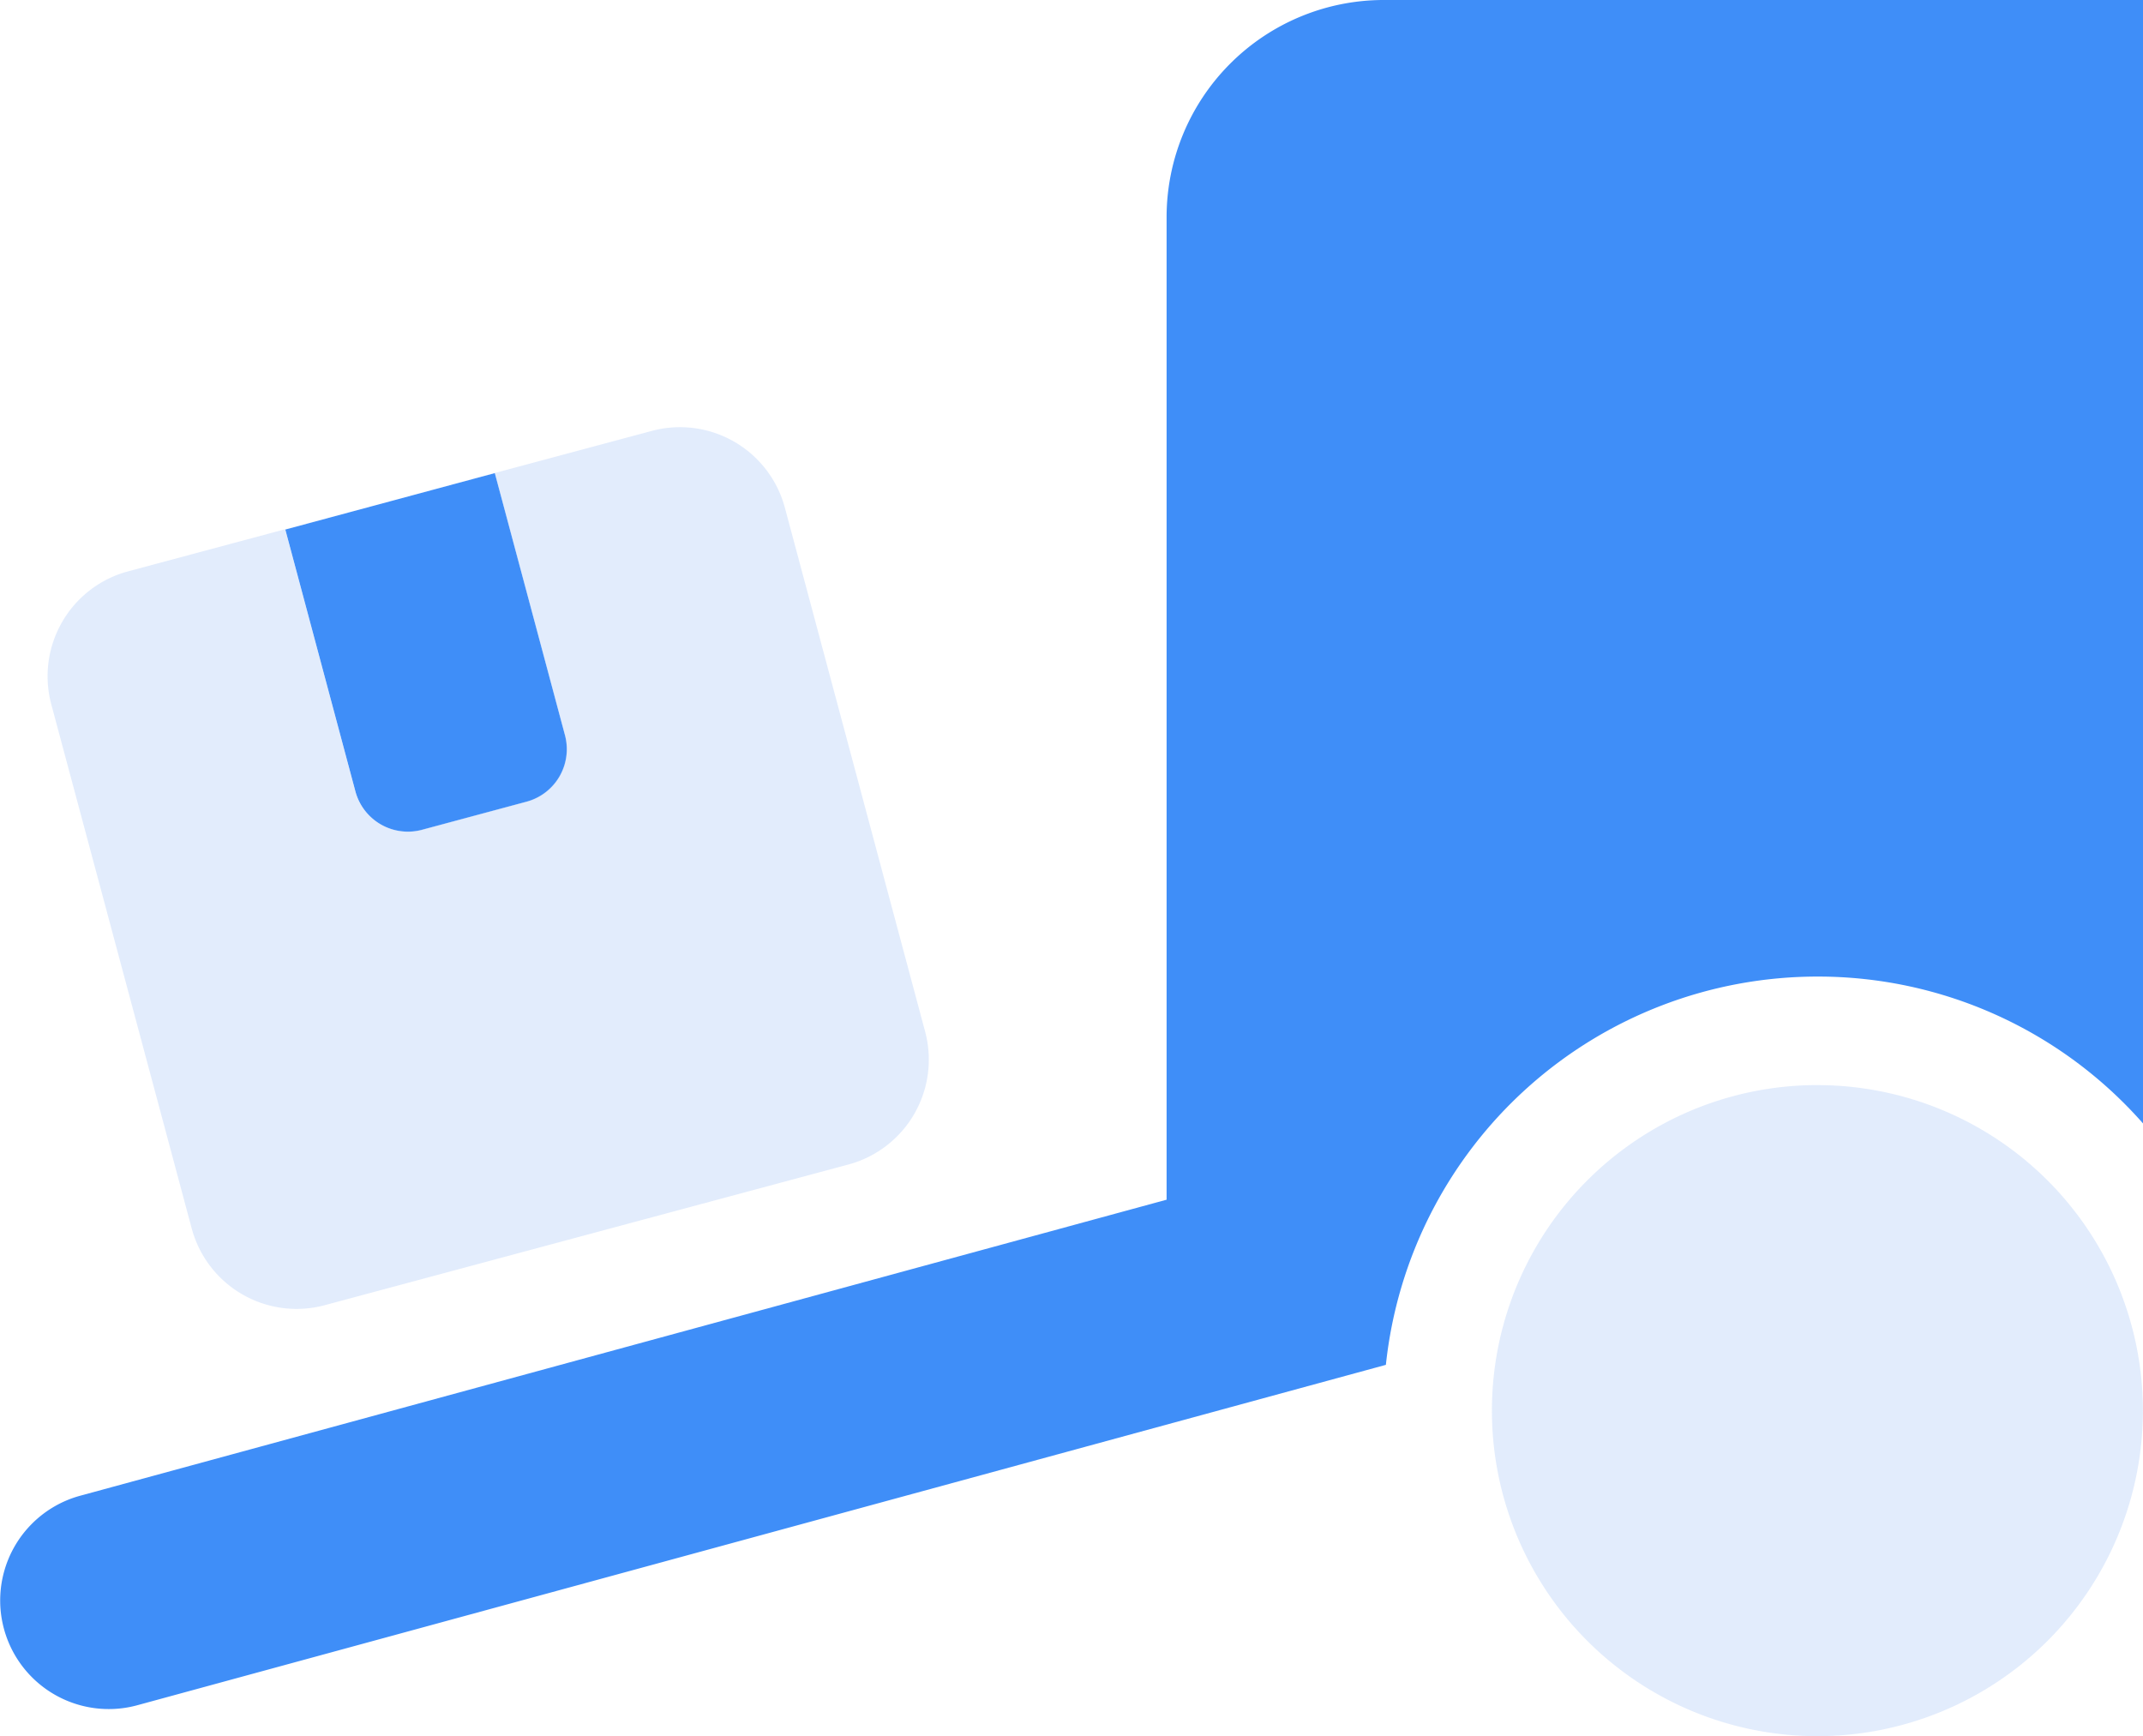
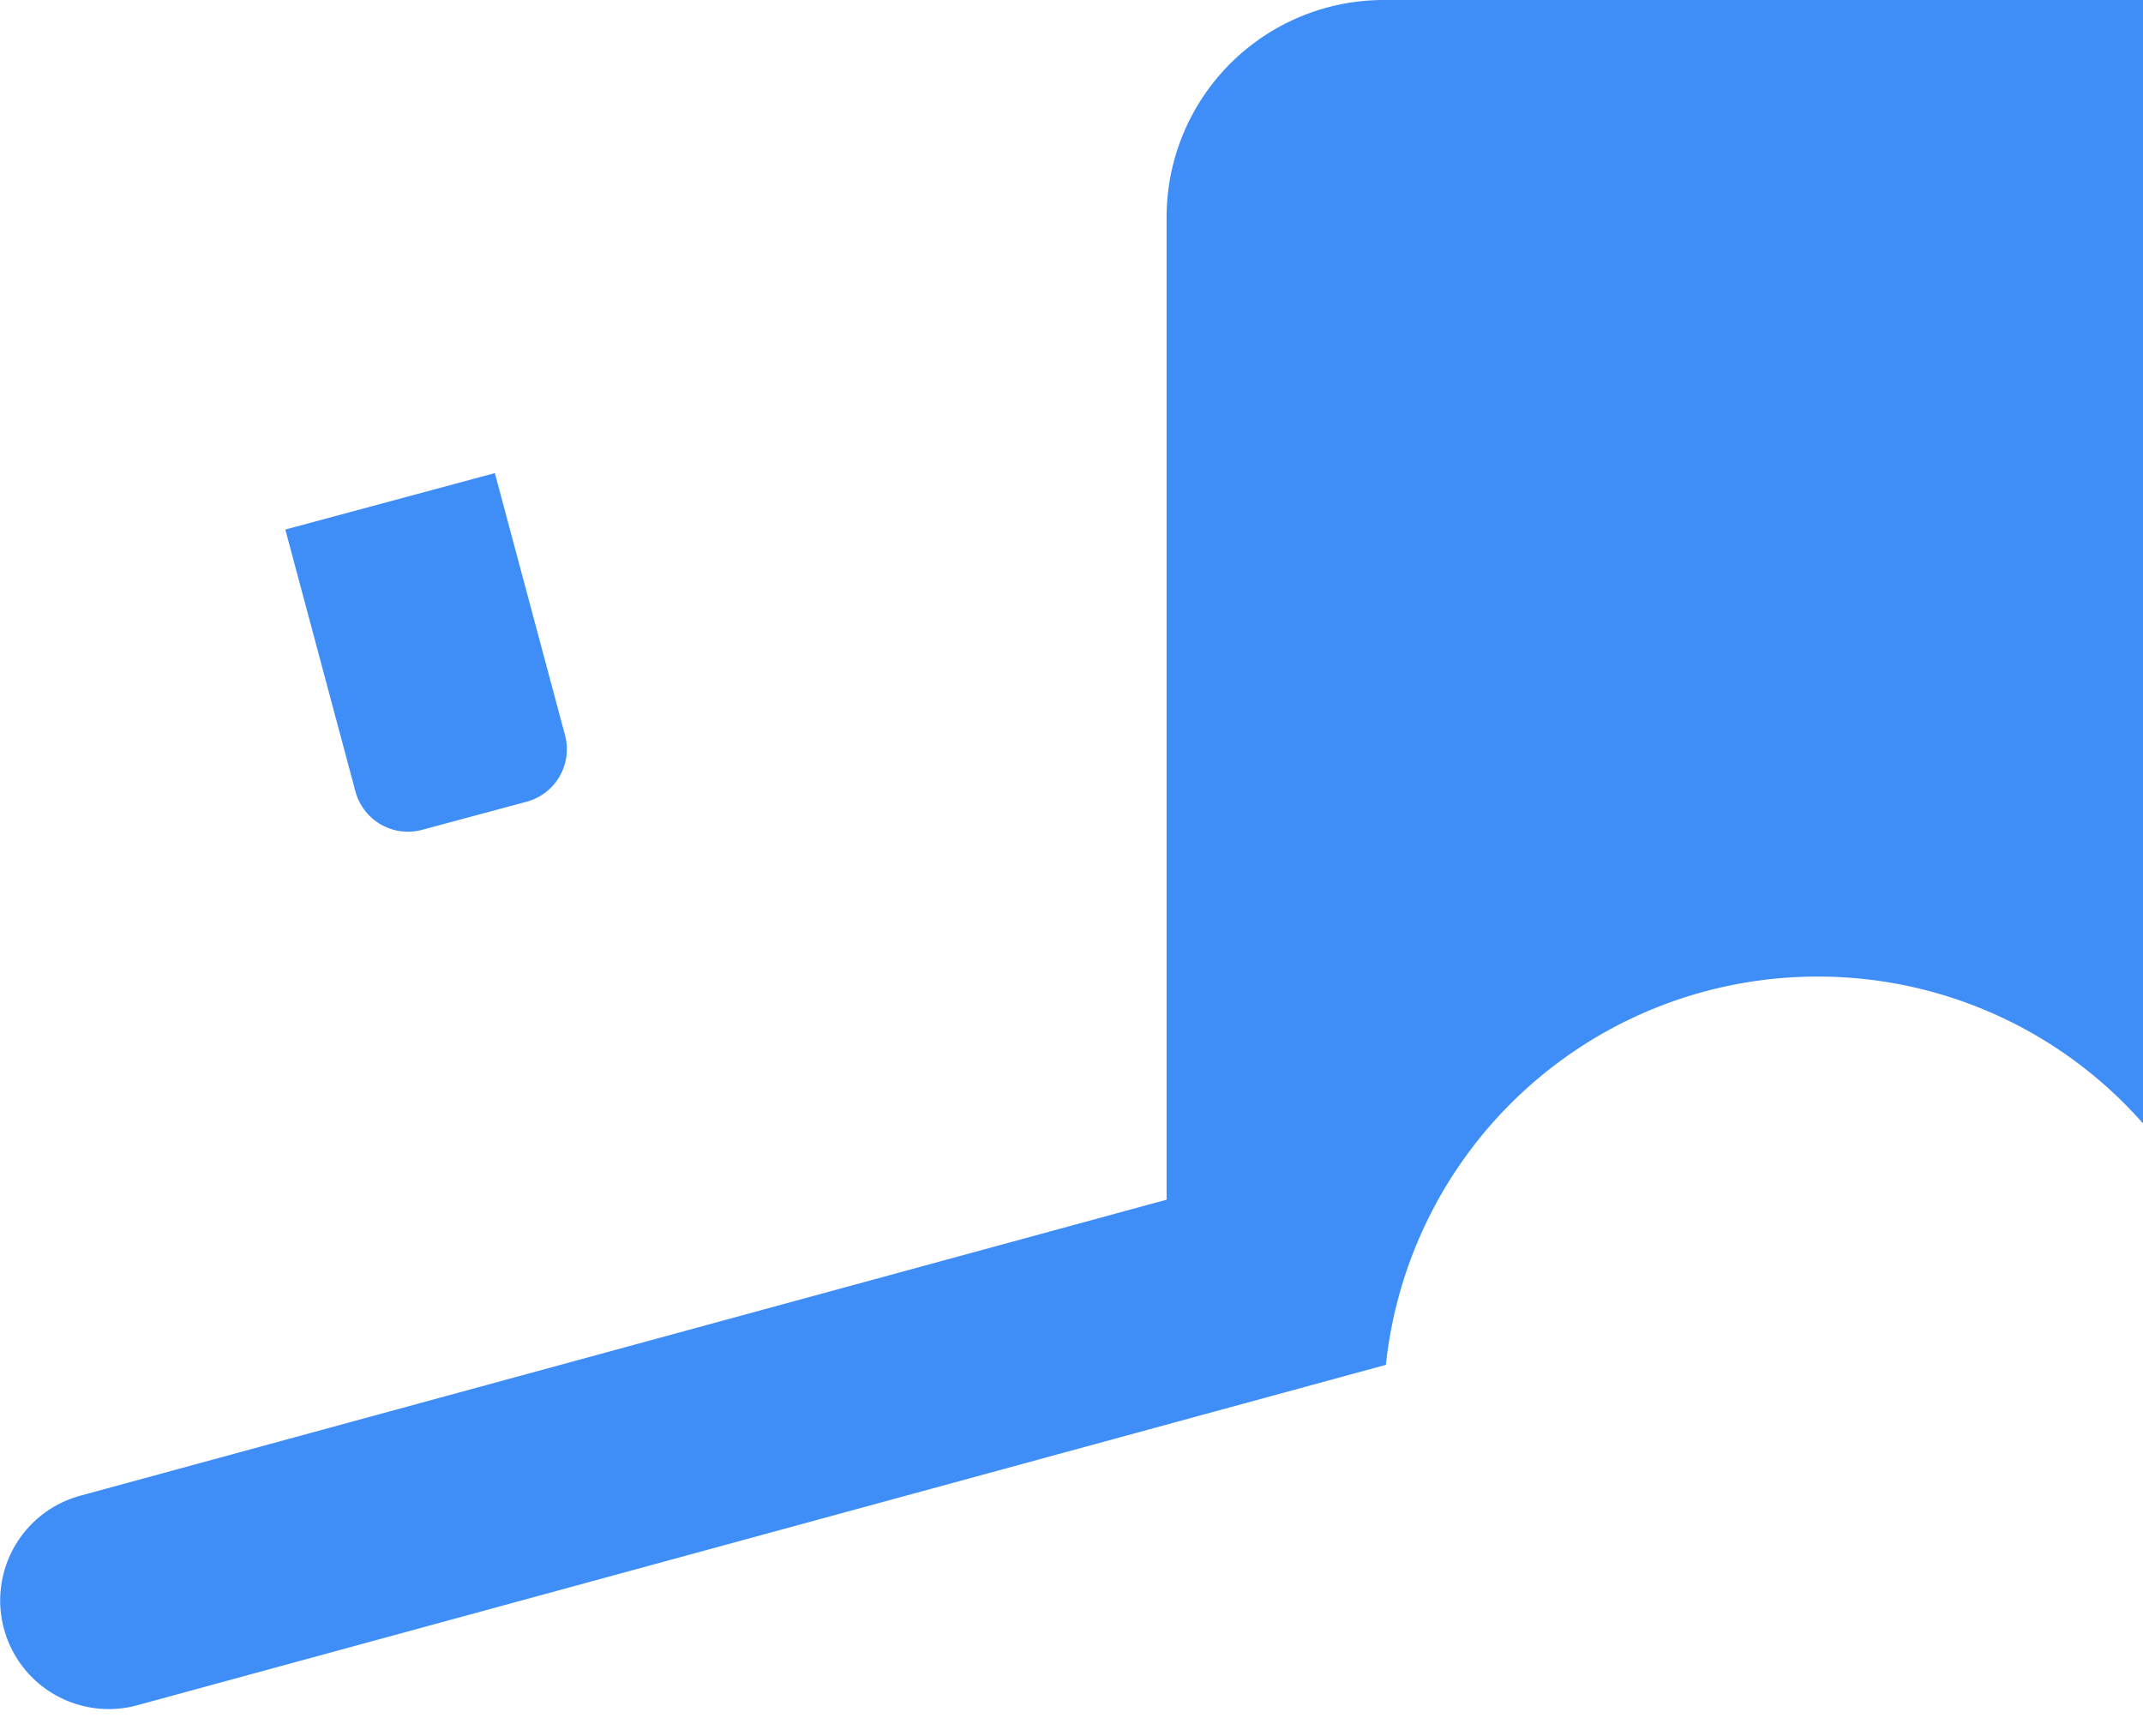
<svg xmlns="http://www.w3.org/2000/svg" width="61.724" height="50" viewBox="0 0 61.724 50">
  <g id="truck-ramp-box-duotone" transform="translate(-7.947)">
    <path id="Path_171" data-name="Path 171" d="M60.3,28.125A12.5,12.5,0,0,0,47.864,39.307L11.9,49.111a3.127,3.127,0,1,1-1.641-6.035l31.289-8.525V6.25A6.256,6.256,0,0,1,47.8,0H69.671V32.354A12.47,12.47,0,0,0,60.3,28.125Zm-38.1-14.5,2.021,7.549a1.566,1.566,0,0,1-1.1,1.914L20.1,23.9a1.566,1.566,0,0,1-1.914-1.1l-2.021-7.549Z" transform="translate(0)" fill="#3f8ef8" />
-     <path id="Path_172" data-name="Path 172" d="M22.1,133.975a3.128,3.128,0,0,1,2.207-3.828L39.4,126.1a3.128,3.128,0,0,1,3.828,2.207L47.269,143.4a3.128,3.128,0,0,1-2.207,3.828l-15.088,4.053a3.128,3.128,0,0,1-3.828-2.207Zm6.738-5.039,2.021,7.549a1.566,1.566,0,0,0,1.914,1.1l3.018-.811a1.566,1.566,0,0,0,1.1-1.914l-2.021-7.549Zm44.131,16.006a9.375,9.375,0,1,1-9.375,9.375A9.375,9.375,0,0,1,72.973,144.941Z" transform="translate(-12.676 -113.691)" fill="#b8d1f9" opacity="0.4" />
  </g>
</svg>